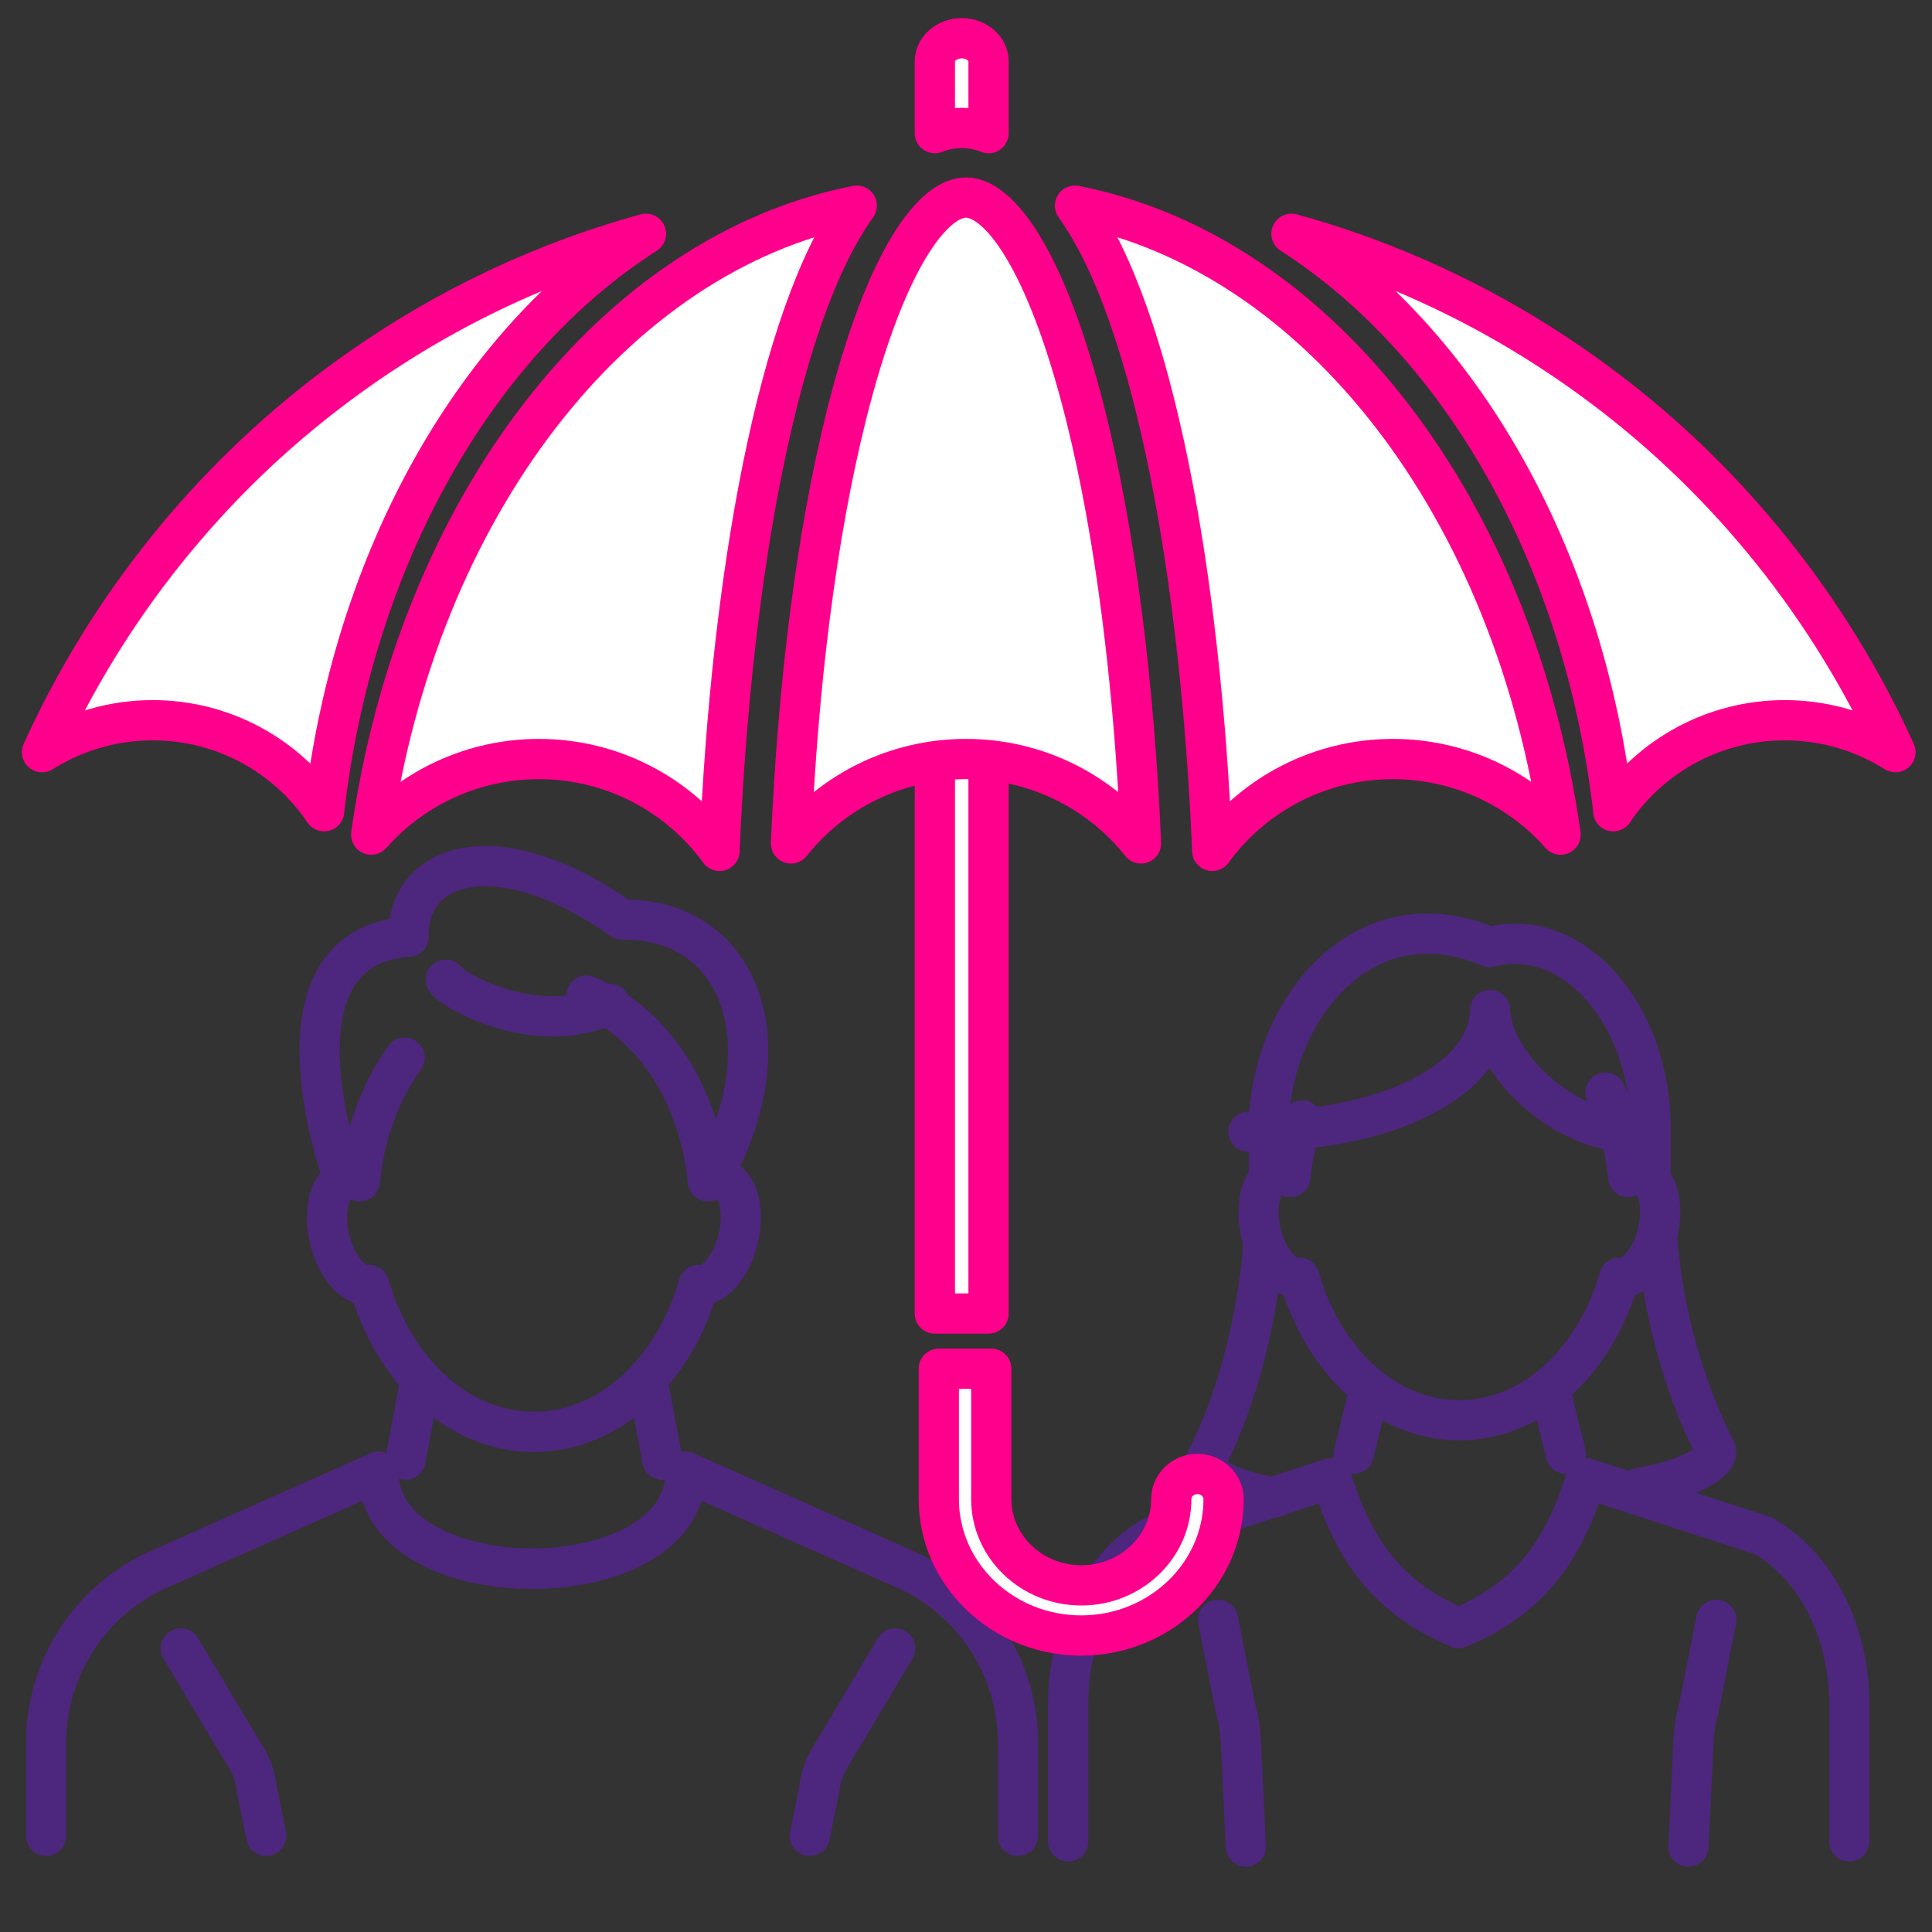
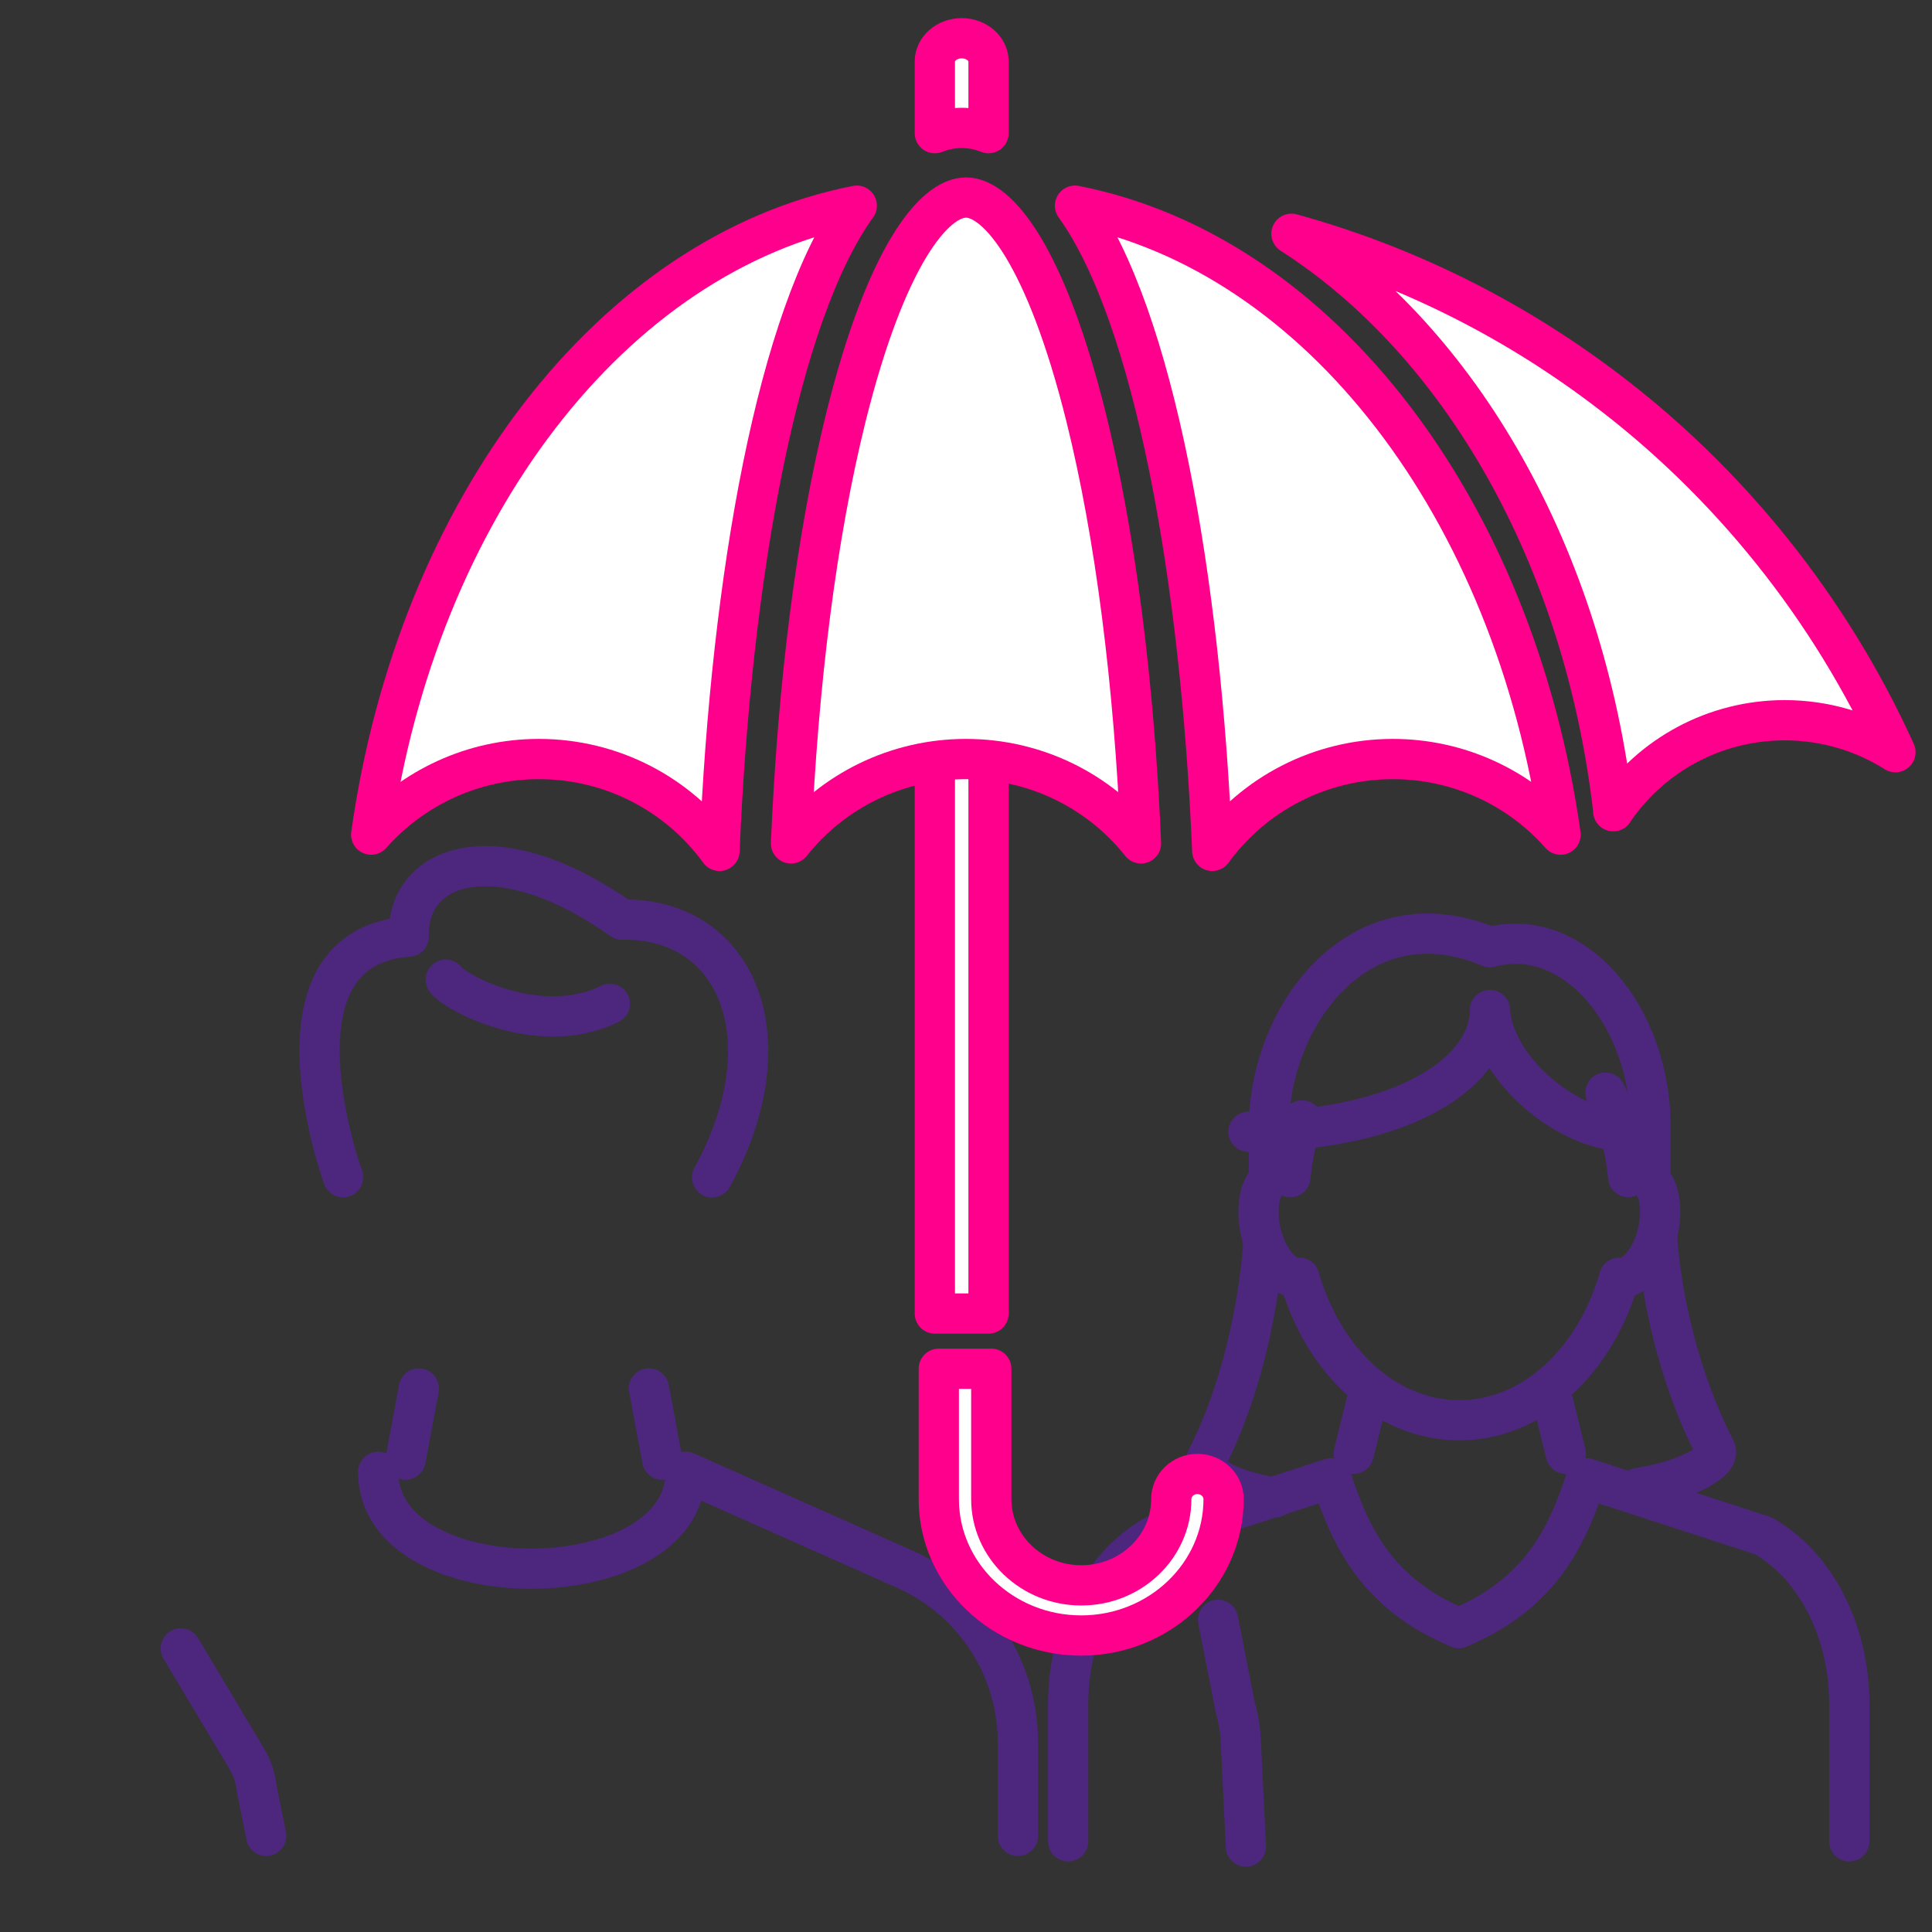
<svg xmlns="http://www.w3.org/2000/svg" width="24" height="24" viewBox="0 0 24 24" fill="none">
  <rect x="0" y="0" width="24" height="24" fill="#333333" stroke="none" />
  <g clip-path="url(#clip0_803_99)">
    <path d="M11.947 0.475C11.763 0.475 11.613 0.605 11.613 0.763V1.654C11.723 1.611 11.834 1.589 11.947 1.589C12.061 1.589 12.171 1.611 12.28 1.654V0.763C12.28 0.605 12.131 0.475 11.946 0.475H11.947ZM11.613 9.304V16.317H12.28V9.304C12.17 9.293 12.059 9.288 11.947 9.288C11.835 9.288 11.723 9.293 11.613 9.304Z" fill="white" stroke="#FF008C" stroke-width="0.5" stroke-linecap="round" stroke-linejoin="round" />
-     <path d="M4.027 10.077C3.555 9.379 2.763 8.947 1.898 8.947C1.398 8.947 0.925 9.09 0.522 9.344C1.328 7.563 2.587 5.984 4.16 4.806C5.334 3.925 6.64 3.285 8.024 2.904C5.925 4.248 4.389 6.909 4.026 10.077H4.027Z" fill="white" stroke="#FF008C" stroke-width="0.5" stroke-linecap="round" stroke-linejoin="round" />
    <path d="M20.04 10.077C20.512 9.379 21.304 8.947 22.17 8.947C22.669 8.947 23.142 9.09 23.546 9.344C22.739 7.563 21.48 5.984 19.907 4.806C18.733 3.925 17.427 3.285 16.043 2.904C18.142 4.248 19.678 6.909 20.042 10.077H20.04Z" fill="white" stroke="#FF008C" stroke-width="0.5" stroke-linecap="round" stroke-linejoin="round" />
    <path d="M8.938 10.57C8.422 9.861 7.595 9.429 6.694 9.429C5.882 9.429 5.13 9.781 4.611 10.368C5.182 6.318 7.61 3.15 10.643 2.555C9.662 3.915 9.08 7.174 8.938 10.57Z" fill="white" stroke="#FF008C" stroke-width="0.5" stroke-linecap="round" stroke-linejoin="round" />
    <path d="M15.059 10.57C14.917 7.174 14.333 3.915 13.354 2.555C16.387 3.15 18.814 6.318 19.386 10.368C18.869 9.781 18.115 9.429 17.302 9.429C16.402 9.429 15.574 9.862 15.059 10.57Z" fill="white" stroke="#FF008C" stroke-width="0.5" stroke-linecap="round" stroke-linejoin="round" />
    <path d="M9.826 10.477C9.912 8.477 10.147 6.637 10.51 5.176C11.01 3.17 11.606 2.454 12 2.454C12.394 2.454 12.99 3.17 13.49 5.176C13.853 6.637 14.088 8.475 14.174 10.477C13.656 9.824 12.862 9.429 12 9.429C11.138 9.429 10.344 9.824 9.826 10.477Z" fill="white" stroke="#FF008C" stroke-width="0.5" stroke-linecap="round" stroke-linejoin="round" />
    <path d="M2.246 20.477L3.066 21.848C3.133 21.962 3.176 22.09 3.189 22.221L3.307 22.806" stroke="#4D267D" stroke-width="0.5" stroke-linecap="round" stroke-linejoin="round" />
-     <path d="M11.12 20.477L10.301 21.848C10.234 21.962 10.19 22.09 10.178 22.221L10.059 22.806" stroke="#4D267D" stroke-width="0.5" stroke-linecap="round" stroke-linejoin="round" />
-     <path d="M8.52 18.283C8.52 19.901 4.699 19.875 4.699 18.283L1.971 19.496C1.122 19.874 0.573 20.717 0.573 21.648V22.806" stroke="#4D267D" stroke-width="0.5" stroke-linecap="round" stroke-linejoin="round" />
    <path d="M4.698 18.283C4.698 19.901 8.518 19.875 8.518 18.283L11.246 19.496C12.096 19.874 12.645 20.717 12.645 21.648V22.806" stroke="#4D267D" stroke-width="0.5" stroke-linecap="round" stroke-linejoin="round" />
    <path d="M4.262 14.624C4.262 14.624 3.218 11.766 5.077 11.635C5.051 10.709 6.197 10.339 7.726 11.424C9.157 11.397 9.79 12.906 8.846 14.626" stroke="#4D267D" stroke-width="0.5" stroke-linecap="round" stroke-linejoin="round" />
-     <path d="M5.027 13.139C4.728 13.555 4.526 14.086 4.47 14.675C4.413 14.645 4.354 14.632 4.298 14.646C4.099 14.693 4.008 15.026 4.094 15.389C4.178 15.738 4.392 15.986 4.586 15.963C4.89 17.027 5.691 17.787 6.632 17.787C7.573 17.787 8.374 17.027 8.678 15.963C8.87 15.986 9.086 15.736 9.17 15.389C9.256 15.026 9.165 14.694 8.966 14.646C8.91 14.634 8.851 14.645 8.794 14.675C8.69 13.584 8.088 12.688 7.286 12.368" stroke="#4D267D" stroke-width="0.5" stroke-linecap="round" stroke-linejoin="round" />
    <path d="M8.061 17.248L8.227 18.133" stroke="#4D267D" stroke-width="0.5" stroke-linecap="round" stroke-linejoin="round" />
    <path d="M5.203 17.248L5.038 18.133" stroke="#4D267D" stroke-width="0.5" stroke-linecap="round" stroke-linejoin="round" />
    <path d="M5.538 12.17C5.642 12.323 6.701 12.901 7.576 12.47" stroke="#4D267D" stroke-width="0.5" stroke-linecap="round" stroke-linejoin="round" />
    <path d="M16.176 13.918C16.104 14.139 16.054 14.376 16.03 14.622C15.974 14.592 15.918 14.581 15.862 14.594C15.67 14.64 15.581 14.962 15.664 15.314C15.744 15.651 15.954 15.893 16.141 15.872C16.437 16.906 17.214 17.643 18.128 17.643C19.042 17.643 19.819 16.906 20.115 15.872C20.302 15.893 20.512 15.651 20.592 15.314C20.675 14.962 20.587 14.638 20.394 14.594C20.339 14.581 20.282 14.594 20.226 14.622C20.198 14.338 20.136 14.066 20.045 13.816C20.014 13.733 19.981 13.651 19.944 13.573" stroke="#4D267D" stroke-width="0.5" stroke-linecap="round" stroke-linejoin="round" />
    <path d="M19.296 17.429L19.451 18.059" stroke="#4D267D" stroke-width="0.5" stroke-linecap="round" stroke-linejoin="round" />
    <path d="M16.971 17.429L16.816 18.059" stroke="#4D267D" stroke-width="0.5" stroke-linecap="round" stroke-linejoin="round" />
-     <path d="M21.32 20.122L21.104 21.221C21.067 21.342 21.045 21.48 21.038 21.621L20.974 22.939" stroke="#4D267D" stroke-width="0.5" stroke-linecap="round" stroke-linejoin="round" />
    <path d="M15.131 20.122L15.347 21.221C15.384 21.342 15.406 21.48 15.413 21.621L15.477 22.939" stroke="#4D267D" stroke-width="0.5" stroke-linecap="round" stroke-linejoin="round" />
    <path d="M18.509 12.549C18.509 13.286 17.504 14.042 15.509 14.059" stroke="#4D267D" stroke-width="0.5" stroke-linecap="round" stroke-linejoin="round" />
    <path d="M18.509 12.549C18.552 13.285 19.486 14.059 20.227 14.059" stroke="#4D267D" stroke-width="0.5" stroke-linecap="round" stroke-linejoin="round" />
    <path d="M15.763 14.578V14.006C15.763 12.611 16.898 11.083 18.509 11.766C19.542 11.49 20.504 12.611 20.504 14.006V14.578" stroke="#4D267D" stroke-width="0.5" stroke-linecap="round" stroke-linejoin="round" />
    <path d="M15.694 15.416C15.694 15.416 15.634 16.859 14.981 18.141C14.906 18.288 15.242 18.51 15.834 18.602" stroke="#4D267D" stroke-width="0.5" stroke-linecap="round" stroke-linejoin="round" />
    <path d="M18.12 20.224C17.122 19.806 16.782 19.118 16.538 18.363L14.338 19.078C13.688 19.445 13.269 20.264 13.269 21.168V22.874" stroke="#4D267D" stroke-width="0.5" stroke-linecap="round" stroke-linejoin="round" />
    <path d="M20.589 15.416C20.589 15.416 20.654 16.722 21.309 18.005C21.384 18.152 20.941 18.394 20.349 18.485" stroke="#4D267D" stroke-width="0.5" stroke-linecap="round" stroke-linejoin="round" />
    <path d="M22.973 22.874V21.168C22.973 20.264 22.554 19.446 21.904 19.078L19.704 18.363C19.459 19.118 19.12 19.806 18.122 20.224" stroke="#4D267D" stroke-width="0.5" stroke-linecap="round" stroke-linejoin="round" />
    <path d="M13.43 20.317C14.406 20.317 15.2 19.557 15.2 18.622C15.2 18.451 15.054 18.31 14.875 18.31C14.696 18.31 14.55 18.45 14.55 18.622C14.55 19.213 14.05 19.694 13.432 19.694C12.816 19.694 12.314 19.214 12.314 18.622V17.003H11.662V18.622C11.662 19.557 12.456 20.317 13.432 20.317H13.43Z" fill="white" stroke="#FF008C" stroke-width="0.5" stroke-linecap="round" stroke-linejoin="round" />
  </g>
  <defs>
    <clipPath id="clip0_803_99">
      <rect width="24" height="24" fill="white" />
    </clipPath>
  </defs>
</svg>